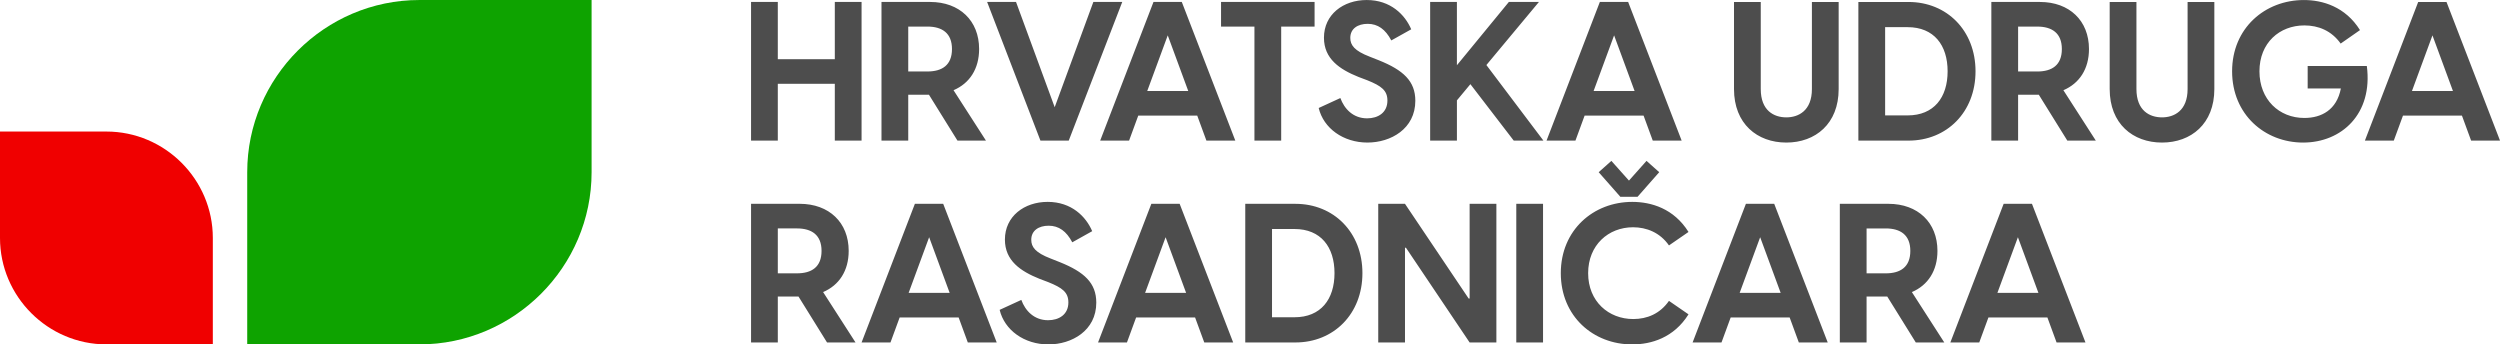
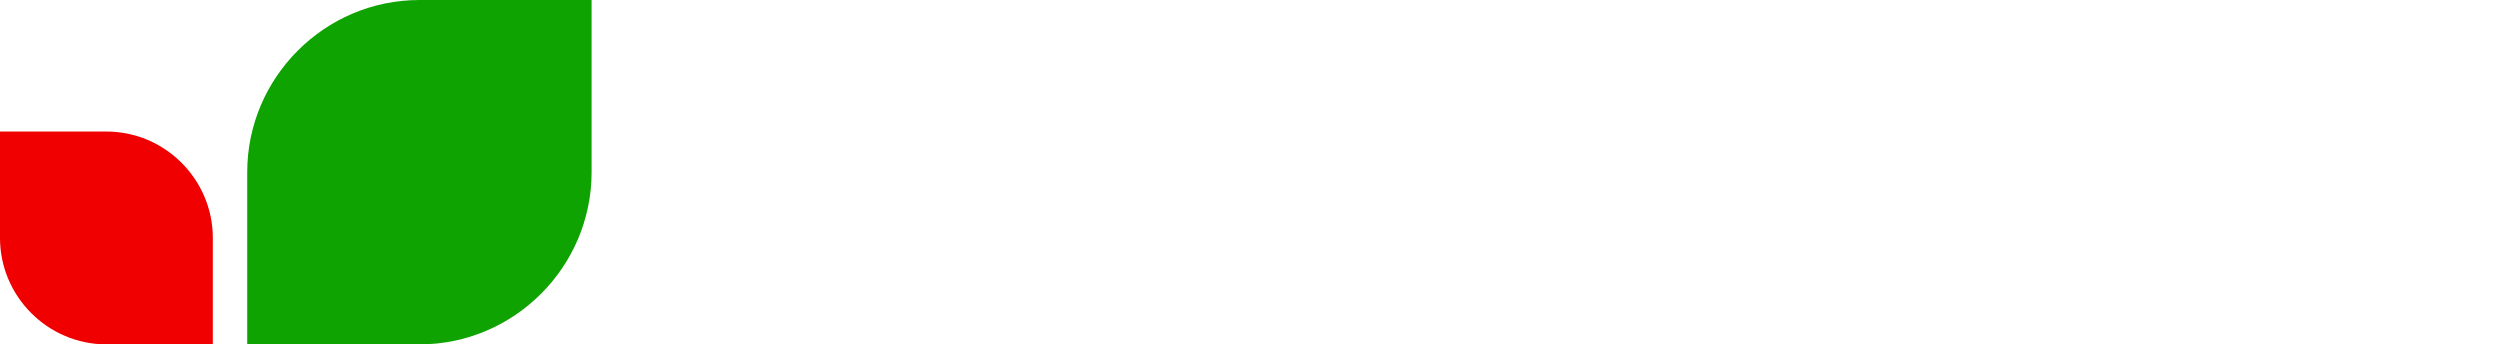
<svg xmlns="http://www.w3.org/2000/svg" xml:space="preserve" width="64.366mm" height="8.867mm" version="1.1" style="shape-rendering:geometricPrecision; text-rendering:geometricPrecision; image-rendering:optimizeQuality; fill-rule:evenodd; clip-rule:evenodd" viewBox="0 0 2433.39 335.2">
  <defs>
    <style type="text/css">
   
    .fil1 {fill:#0EA300}
    .fil2 {fill:#F00000}
    .fil0 {fill:#4D4D4D;fill-rule:nonzero}
   
  </style>
  </defs>
  <g id="Layer_x0020_1">
    <g id="_2187784826944">
-       <path class="fil0" d="M812.57 136.84l26.04 0 0 -134.94 -26.04 0 0 55.69 -55.49 0 0 -55.69 -26.04 0 0 134.94 26.04 0 0 -55.31 55.49 0 0 55.31zm119.36 0l27.75 0 -31.55 -49.04c15.58,-6.65 24.9,-20.71 24.9,-40.1 0,-27.56 -19.01,-45.81 -47.71,-45.81l-47.32 0 0 134.94 26.04 0 0 -44.66 20.15 0 27.75 44.66zm-47.89 -67.28l0 -43.71 18.62 0c14.26,0 23.95,6.27 23.95,21.86 0,15.77 -9.69,21.86 -23.95,21.86l-18.62 0zm128.67 67.28l27.56 0 52.08 -134.94 -28.13 0 -37.63 102.45 -37.63 -102.45 -28.13 0 51.88 134.94zm110.04 -134.94l-51.88 134.94 28.13 0 8.93 -24.33 57.4 0 8.93 24.33 28.13 0 -52.08 -134.94 -27.56 0zm-6.08 86.67l19.96 -54.17 19.96 54.17 -39.92 0zm104.34 48.27l26.04 0 0 -110.99 32.5 0 0 -23.95 -91.04 0 0 23.95 32.5 0 0 110.99zm110.04 1.9c22.62,0 46.57,-13.3 46.57,-40.67 0,-19.19 -11.79,-29.84 -35.36,-39.34l-9.12 -3.61c-14.83,-5.7 -18.82,-11.21 -18.82,-18.25 0,-8.93 7.22,-13.68 16.92,-13.68 9.88,0 17.3,5.32 23,16.15l19.39 -10.83c-6.08,-14.26 -20.15,-28.51 -43.33,-28.51 -22.81,0 -41.62,14.06 -41.62,36.68 0,20.53 15.2,30.79 33.64,38.2l8.55 3.23c13.69,5.51 19.58,9.88 19.58,19.76 0,11.78 -9.12,17.3 -19.76,17.3 -13.69,0 -22.24,-9.31 -26.04,-19.76l-21.1 9.69c4.75,19.77 23.95,33.64 47.51,33.64zm61.01 -1.9l26.04 0 0 -39.16 13.11 -15.77 42.19 54.93 28.89 0 -55.5 -73.55 51.13 -61.39 -29.27 0 -50.56 61.58 0 -61.58 -26.04 0 0 134.94zm165.16 -134.94l-51.88 134.94 28.13 0 8.93 -24.33 57.39 0 8.93 24.33 28.13 0 -52.08 -134.94 -27.56 0zm-6.08 86.67l19.96 -54.17 19.95 54.17 -39.91 0zm187.59 50.18c28.32,0 50.94,-18.25 50.94,-52.08l0 -84.77 -26.04 0 0 84.77c0,21.1 -13.11,27.56 -24.89,27.56 -11.98,0 -24.9,-6.46 -24.9,-27.56l0 -84.77 -26.04 0 0 84.77c0,33.83 22.62,52.08 50.94,52.08zm70.13 -1.9l48.84 0c37.25,0 65.19,-27.75 65.19,-67.47 0,-39.72 -27.94,-67.47 -65.19,-67.47l-48.84 0 0 134.94zm26.04 -24.52l0 -85.91 21.86 0c25.66,0 38.96,17.49 38.96,42.95 0,25.47 -13.3,42.95 -38.96,42.95l-21.86 0zm177.32 24.52l27.75 0 -31.55 -49.04c15.58,-6.65 24.9,-20.71 24.9,-40.1 0,-27.56 -19.01,-45.81 -47.71,-45.81l-47.32 0 0 134.94 26.04 0 0 -44.66 20.15 0 27.75 44.66zm-47.89 -67.28l0 -43.71 18.63 0c14.25,0 23.95,6.27 23.95,21.86 0,15.77 -9.69,21.86 -23.95,21.86l-18.63 0zm140.07 69.18c28.32,0 50.94,-18.25 50.94,-52.08l0 -84.77 -26.04 0 0 84.77c0,21.1 -13.11,27.56 -24.89,27.56 -11.98,0 -24.9,-6.46 -24.9,-27.56l0 -84.77 -26.04 0 0 84.77c0,33.83 22.62,52.08 50.94,52.08zm137.41 0c37.25,0 68.04,-27.75 61.96,-74.5l-57.59 0 0 21.86 32.31 0c-3.99,20.91 -19,28.7 -35.54,28.7 -24.52,0 -43.71,-17.86 -43.71,-45.42 0,-27.75 19.58,-44.66 43.71,-44.66 13.69,0 26.42,5.13 35.35,17.67l18.81 -13.11c-14.25,-22.8 -36.49,-29.27 -54.54,-29.27 -38.01,0 -69.94,27.37 -69.94,69.37 0,42.01 31.74,69.37 69.18,69.37zm111.95 -136.84l-51.88 134.94 28.13 0 8.93 -24.33 57.4 0 8.93 24.33 28.13 0 -52.08 -134.94 -27.56 0zm-6.08 86.67l19.96 -54.17 19.95 54.17 -39.92 0zm-1542.71 244.73l27.75 0 -31.55 -49.04c15.58,-6.65 24.9,-20.71 24.9,-40.1 0,-27.56 -19.01,-45.81 -47.71,-45.81l-47.32 0 0 134.94 26.04 0 0 -44.67 20.15 0 27.75 44.67zm-47.89 -67.28l0 -43.71 18.62 0c14.26,0 23.95,6.27 23.95,21.86 0,15.77 -9.69,21.86 -23.95,21.86l-18.62 0zm133.42 -67.66l-51.88 134.94 28.13 0 8.93 -24.33 57.4 0 8.93 24.33 28.13 0 -52.08 -134.94 -27.56 0zm-6.08 86.67l19.96 -54.17 19.96 54.17 -39.92 0zm136.08 50.18c22.62,0 46.57,-13.31 46.57,-40.67 0,-19.19 -11.78,-29.84 -35.35,-39.34l-9.12 -3.61c-14.83,-5.7 -18.82,-11.21 -18.82,-18.24 0,-8.93 7.22,-13.68 16.92,-13.68 9.88,0 17.29,5.32 23,16.15l19.39 -10.84c-6.08,-14.25 -20.15,-28.51 -43.34,-28.51 -22.8,0 -41.62,14.07 -41.62,36.68 0,20.53 15.2,30.79 33.64,38.2l8.55 3.23c13.69,5.51 19.58,9.88 19.58,19.77 0,11.78 -9.12,17.3 -19.76,17.3 -13.69,0 -22.24,-9.32 -26.04,-19.77l-21.1 9.69c4.75,19.76 23.95,33.64 47.51,33.64zm100.16 -136.84l-51.88 134.94 28.13 0 8.93 -24.33 57.4 0 8.93 24.33 28.13 0 -52.08 -134.94 -27.56 0zm-6.08 86.67l19.96 -54.17 19.96 54.17 -39.92 0zm97.5 48.27l48.85 0c37.25,0 65.19,-27.75 65.19,-67.47 0,-39.72 -27.94,-67.47 -65.19,-67.47l-48.85 0 0 134.94zm26.04 -24.52l0 -85.91 21.86 0c25.66,0 38.96,17.49 38.96,42.95 0,25.47 -13.3,42.95 -38.96,42.95l-21.86 0zm103.39 24.52l26.04 0 0 -92.18 0.95 0 61.96 92.18 26.04 0 0 -134.94 -26.04 0 0 92.18 -0.95 0 -61.96 -92.18 -26.04 0 0 134.94zm134.37 0l26.04 0 0 -134.94 -26.04 0 0 134.94zm112.89 1.9c18.43,0 40.48,-6.46 54.74,-29.27l-19.01 -13.11c-8.74,12.55 -21.28,17.68 -34.78,17.68 -23.95,0 -43.9,-17.11 -43.9,-44.66 0,-27.37 19.76,-44.67 43.71,-44.67 13.11,0 26.23,5.13 34.97,17.68l19.01 -13.11c-14.26,-22.81 -36.3,-29.27 -54.74,-29.27 -37.82,0 -69.56,27.37 -69.56,69.37 0,42 31.55,69.37 69.56,69.37zm-32.69 -167.63l21.1 23.95 16.73 0 21.1 -23.95 -12.36 -11.02 -17.1 19.19 -17.11 -19.19 -12.35 11.02zm143.3 30.79l-51.88 134.94 28.13 0 8.93 -24.33 57.4 0 8.93 24.33 28.13 0 -52.08 -134.94 -27.56 0zm-6.08 86.67l19.96 -54.17 19.95 54.17 -39.92 0zm171.43 48.27l27.75 0 -31.55 -49.04c15.58,-6.65 24.9,-20.71 24.9,-40.1 0,-27.56 -19,-45.81 -47.71,-45.81l-47.32 0 0 134.94 26.04 0 0 -44.67 20.15 0 27.75 44.67zm-47.89 -67.28l0 -43.71 18.63 0c14.25,0 23.95,6.27 23.95,21.86 0,15.77 -9.69,21.86 -23.95,21.86l-18.63 0zm133.42 -67.66l-51.88 134.94 28.13 0 8.93 -24.33 57.4 0 8.93 24.33 28.13 0 -52.08 -134.94 -27.56 0zm-6.08 86.67l19.96 -54.17 19.96 54.17 -39.92 0z" />
      <path class="fil1" d="M408.23 0l167.6 0 0 167.6c0,92.18 -75.42,167.6 -167.6,167.6l-167.6 0 0 -167.6c0,-92.18 75.42,-167.6 167.6,-167.6z" />
      <path class="fil2" d="M103.58 128.03l-103.58 0 0 103.58c0,56.97 46.61,103.58 103.58,103.58l103.58 0 0 -103.58c0,-56.97 -46.61,-103.58 -103.58,-103.58z" />
    </g>
  </g>
</svg>